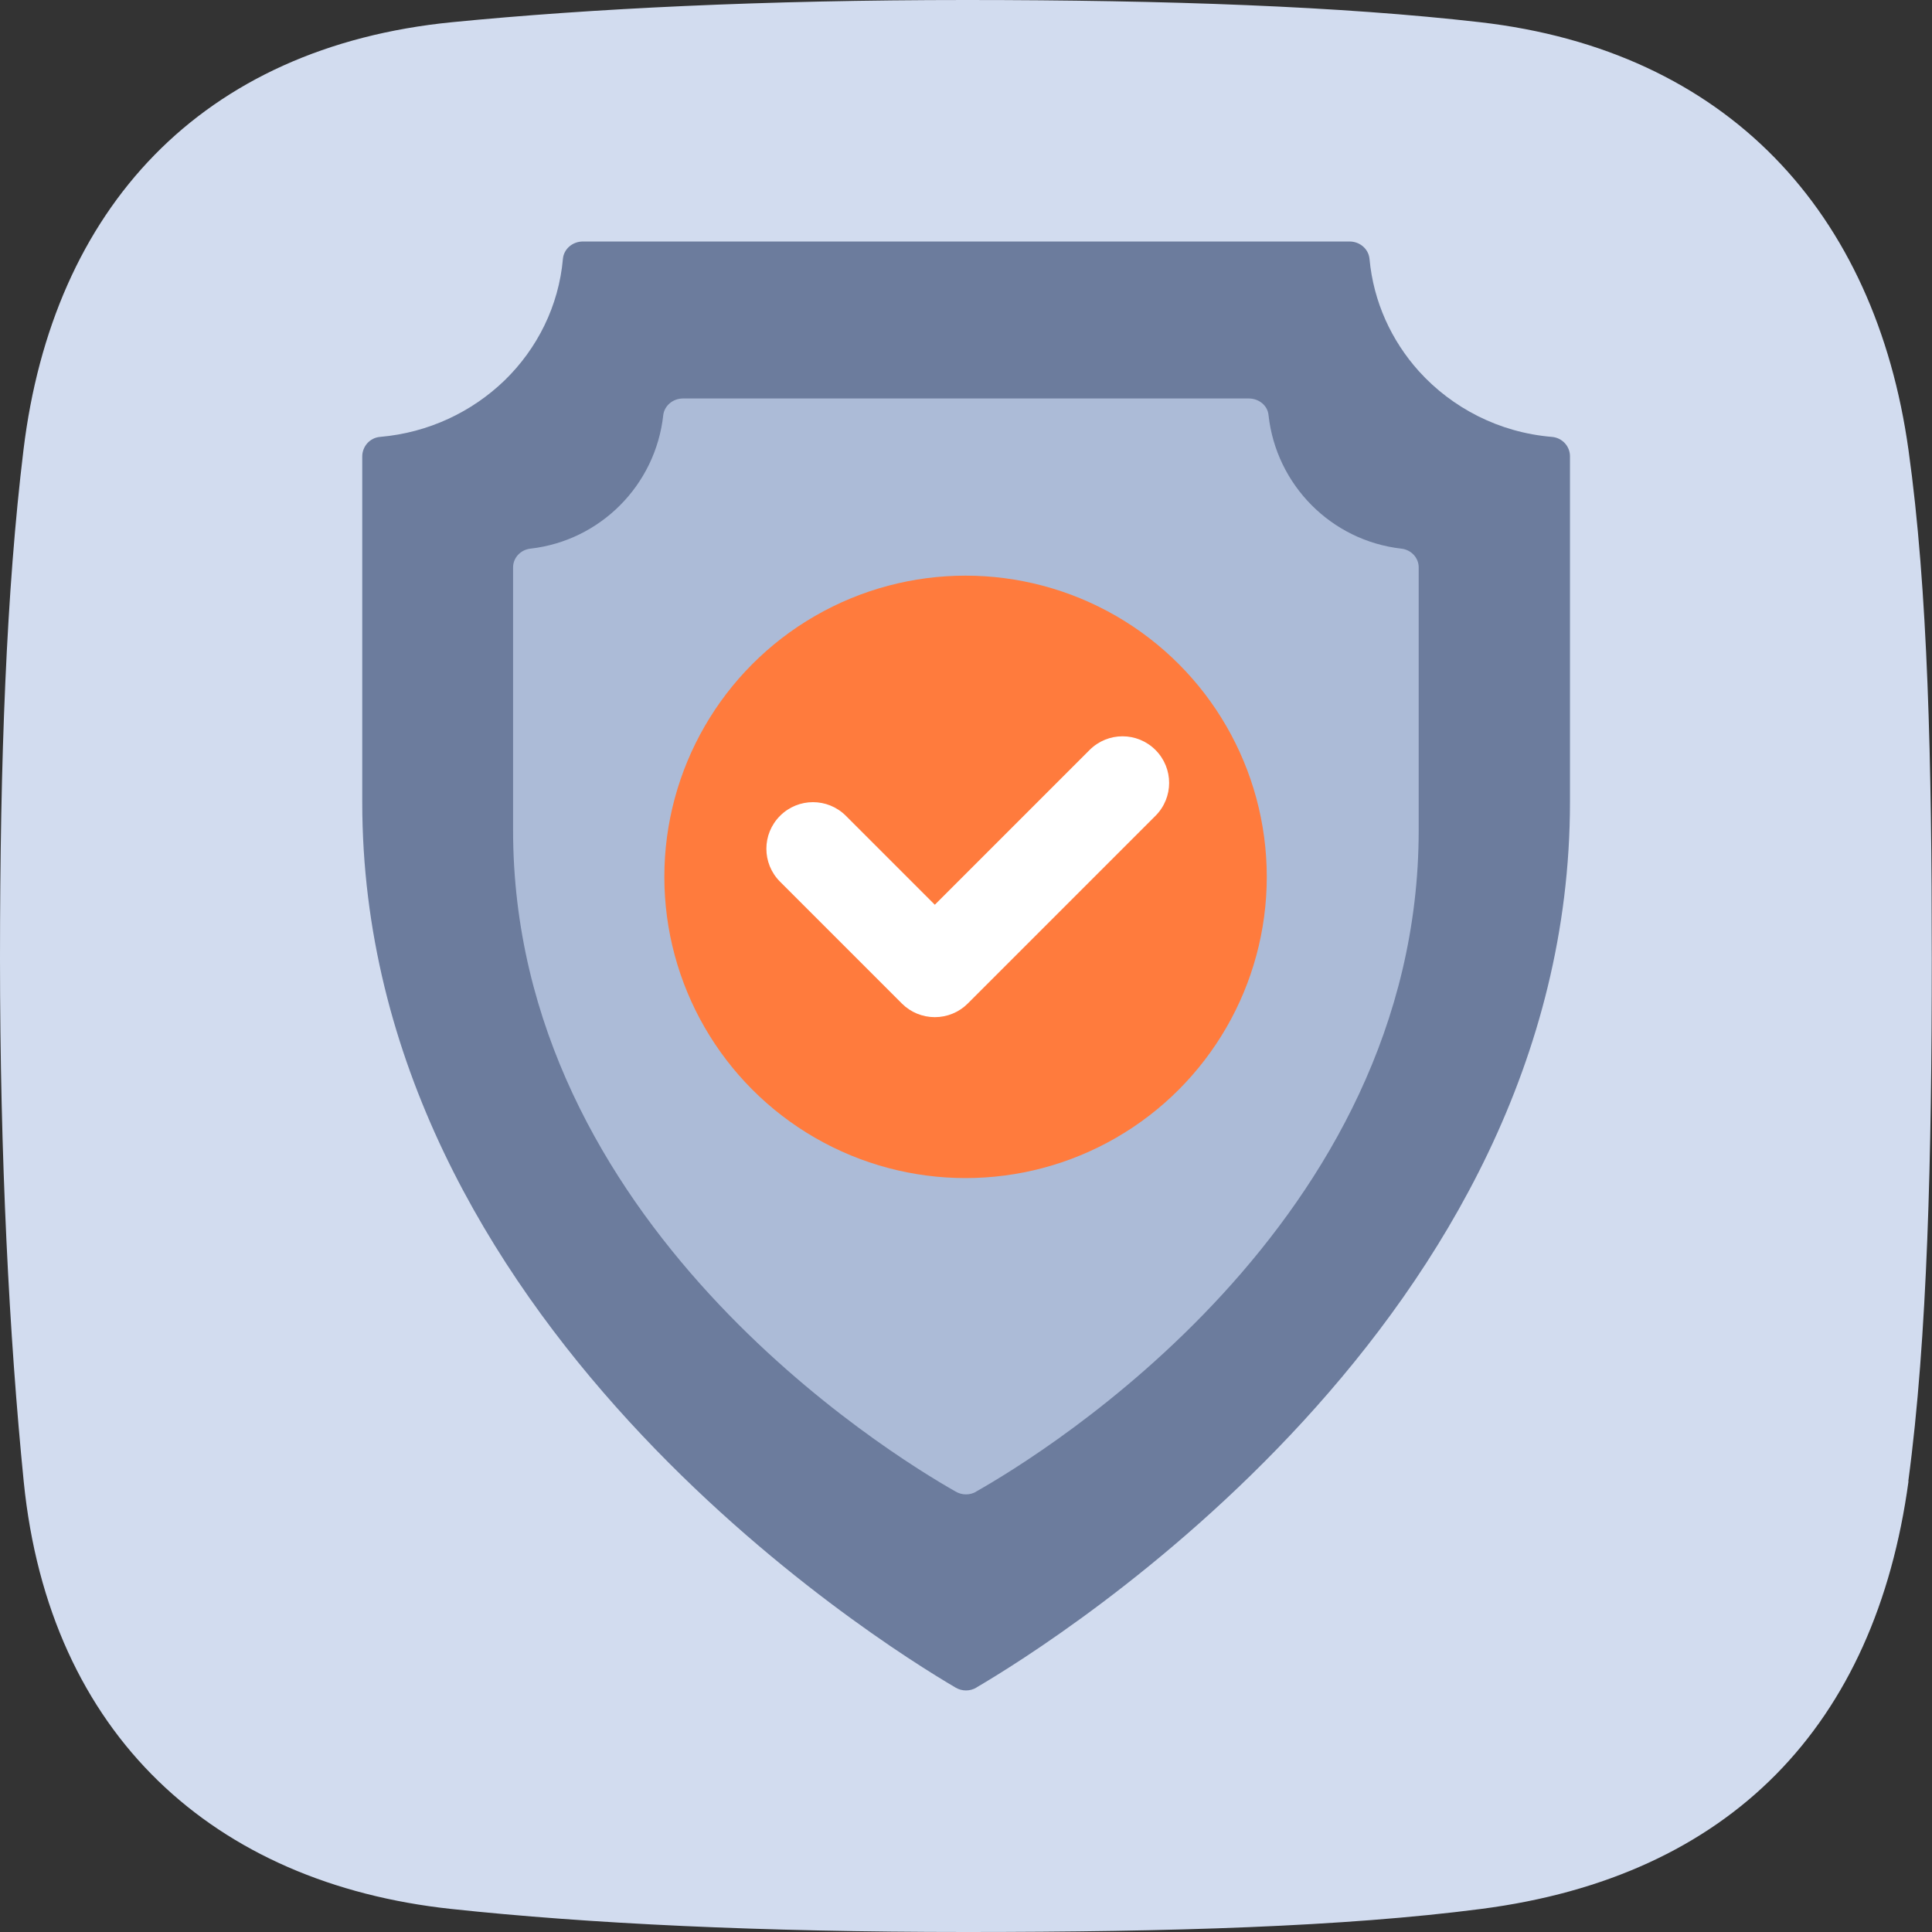
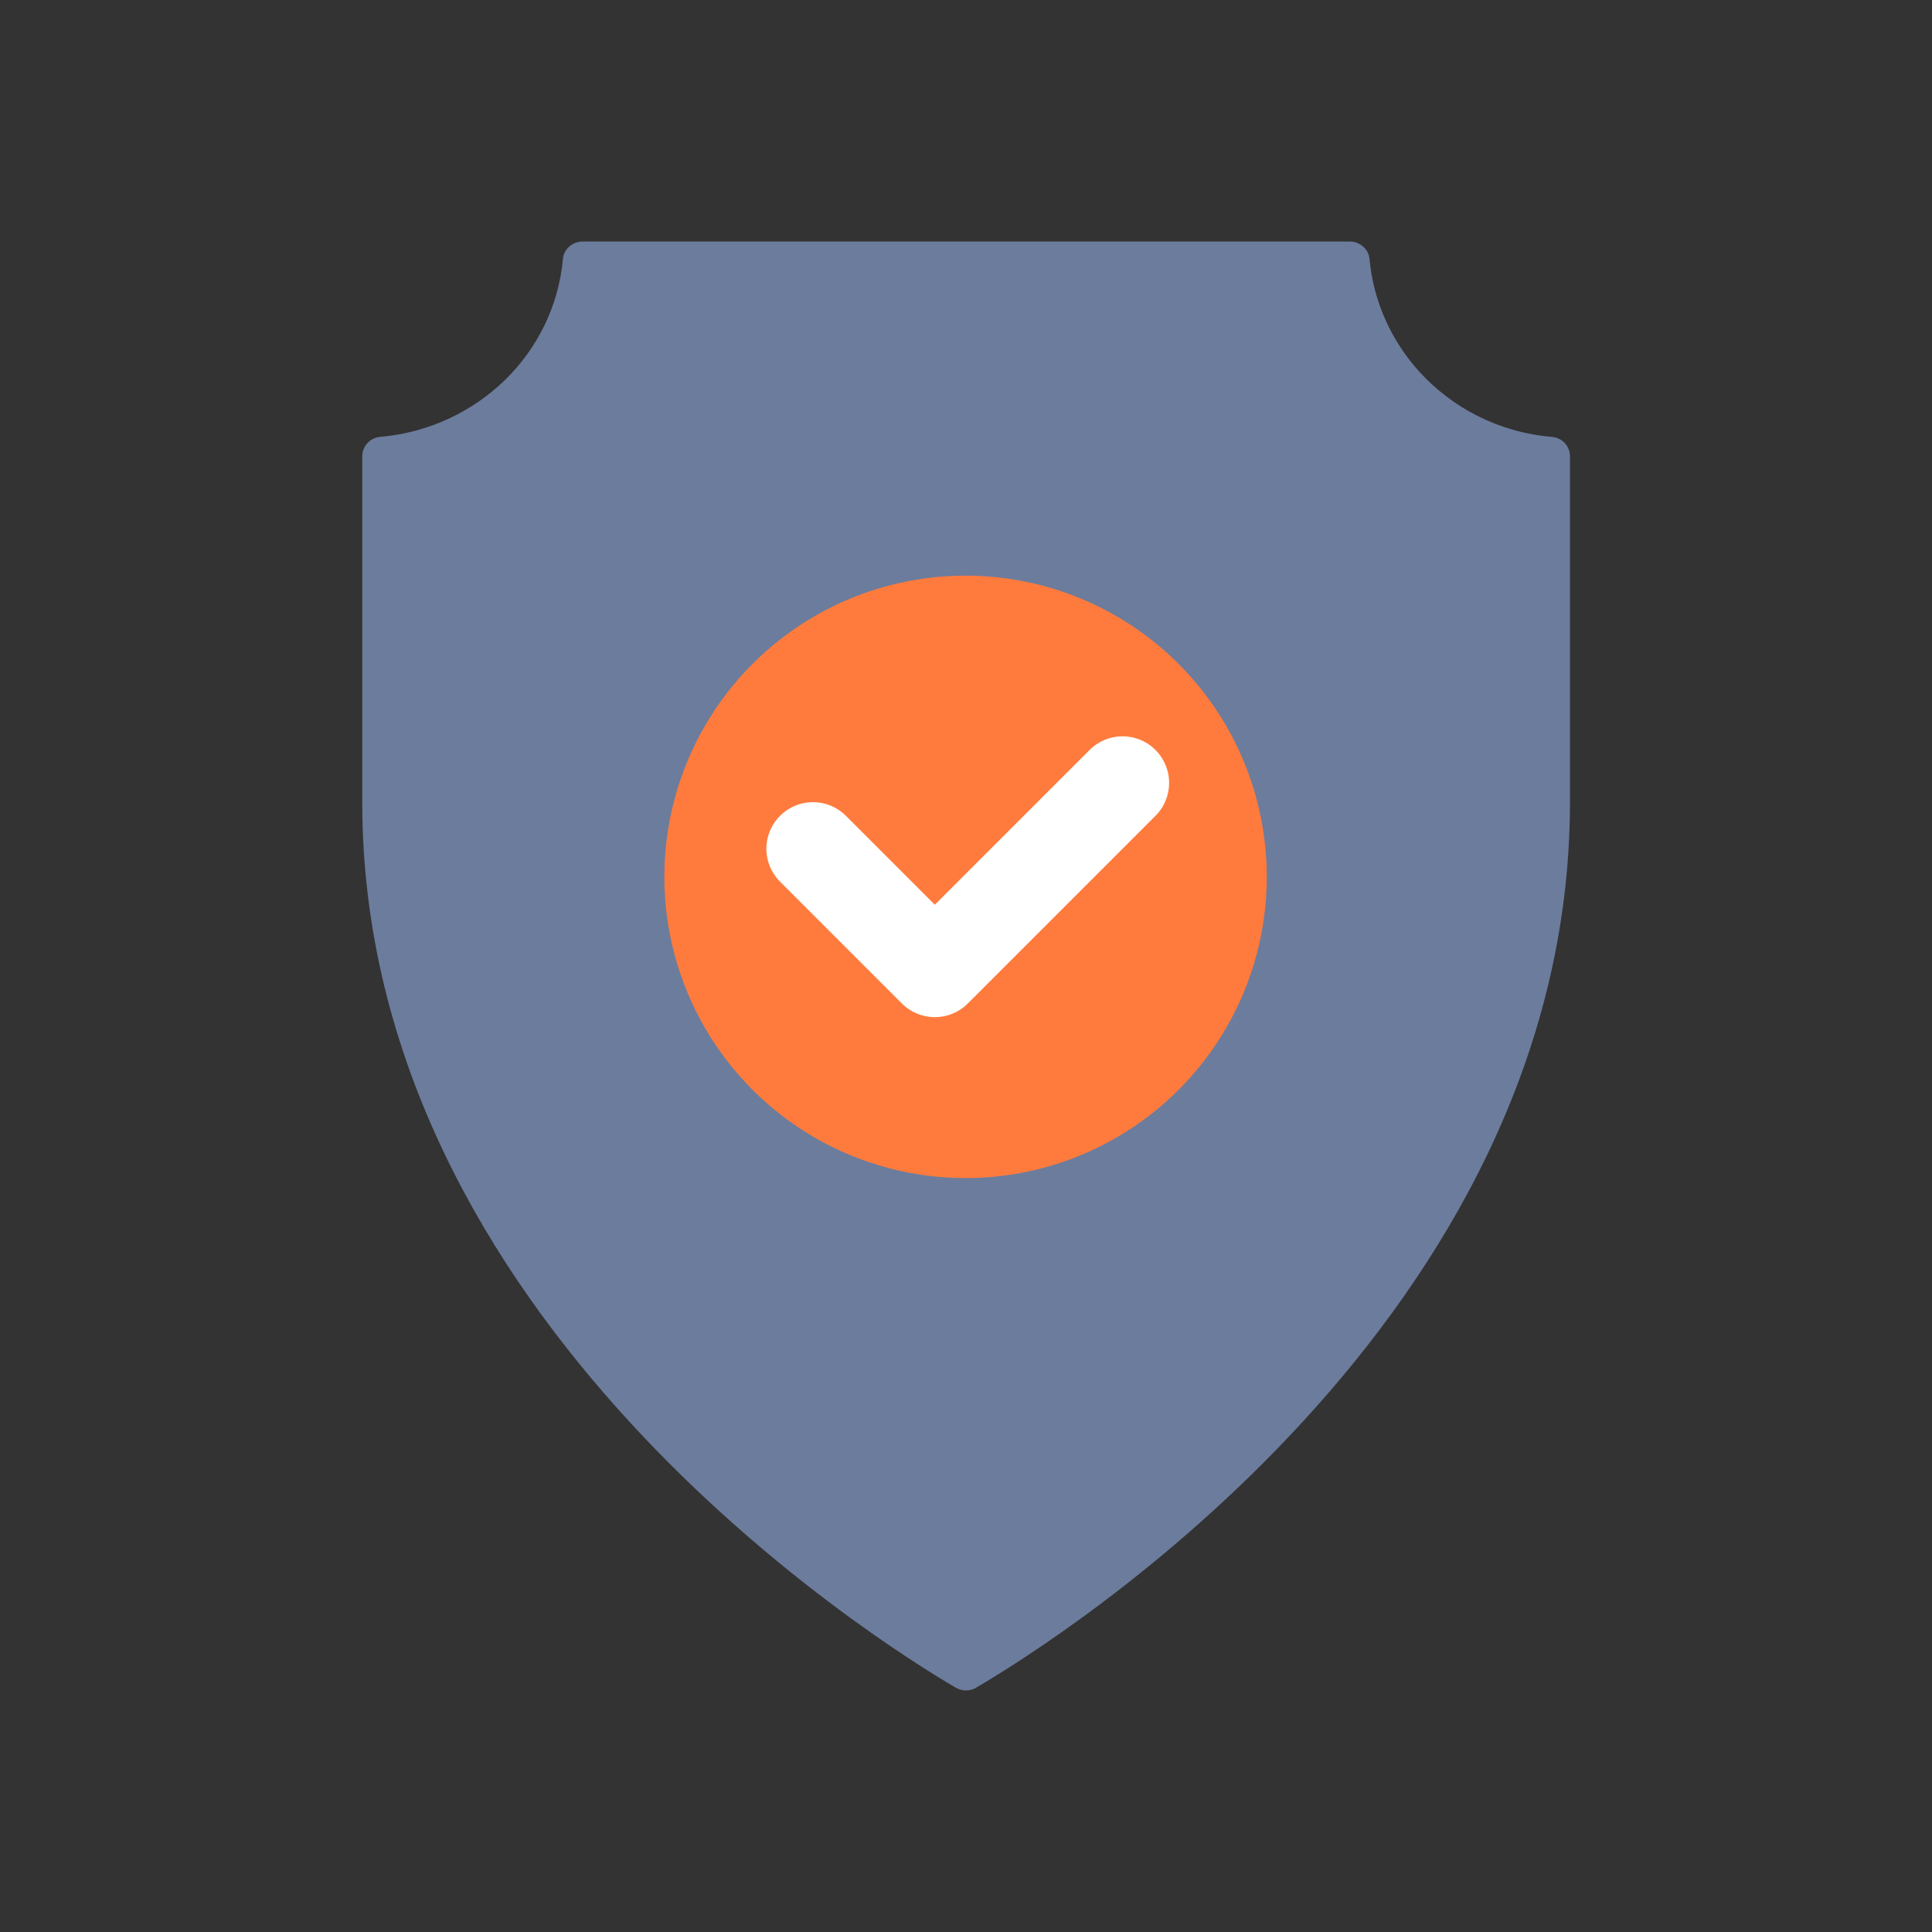
<svg xmlns="http://www.w3.org/2000/svg" id="Calque_2" data-name="Calque 2" viewBox="0 0 88 88">
  <rect x="0" y="0" width="88" height="88" fill="#333333" stroke="none" />
  <defs>
    <style>
      .cls-1 {
        fill: #6c7c9d;
      }

      .cls-2 {
        fill: #fff;
      }

      .cls-3 {
        fill: #acbbd7;
      }

      .cls-4 {
        fill: #ff7b3d;
      }

      .cls-5 {
        fill: #d2dcef;
      }
    </style>
  </defs>
  <g id="Calque_1-2" data-name="Calque 1">
    <g>
-       <path class="cls-5" d="m86.93,67.47c-1.51,11.1-8.09,18.01-19.47,19.48-6.24.81-14.12,1.05-23.46,1.05s-17.2-.38-23.45-1.05c-10.79-1.16-18.31-7.91-19.47-19.47-.66-6.61-1.08-14.75-1.08-23.82s.29-16.75,1.07-23.17C2.4,9.52,9.14,2.14,20.6,1.01c6.31-.62,14.19-1.01,23.4-1.01s17.1.29,23.4,1.01c11.28,1.29,18.02,8.66,19.53,19.49.89,6.36,1.06,14.25,1.06,23.16s-.19,17.27-1.07,23.81" />
      <g>
        <path class="cls-1" d="m44.47,76.87c-.29.17-.65.17-.94,0-3.62-2.12-27.03-16.77-27.03-40.33v-15.75c0-.45.34-.85.81-.89,2.21-.19,4.19-1.14,5.68-2.58,1.48-1.44,2.46-3.38,2.65-5.53.04-.45.44-.79.91-.79h34.92c.47,0,.87.34.91.8.18,1.95,1,3.72,2.25,5.11,1.51,1.67,3.65,2.79,6.06,2.99.47.04.82.43.82.88v15.75c0,23.58-23.41,38.21-27.03,40.33Z" />
-         <path class="cls-3" d="m44.47,67.94c-.29.17-.65.17-.94,0-3.07-1.74-20.16-12.24-20.16-30.13v-11.97c0-.43.34-.8.79-.85,3.18-.36,5.7-2.89,6.05-6.08.05-.43.44-.76.9-.76h25.77c.46,0,.86.32.9.76.35,3.19,2.87,5.72,6.05,6.08.45.05.79.42.79.85v11.97c0,17.91-17.08,28.39-20.16,30.13Z" />
        <circle class="cls-4" cx="43.98" cy="39.94" r="13.72" />
        <path class="cls-2" d="m42.58,46.33c-.56,0-1.1-.22-1.5-.62l-5.55-5.55c-.83-.83-.83-2.17,0-3,.83-.83,2.17-.83,3,0l4.05,4.05,7.05-7.05c.83-.83,2.17-.83,3,0,.83.83.83,2.17,0,3l-8.55,8.55c-.4.4-.94.62-1.5.62Z" />
      </g>
    </g>
  </g>
</svg>